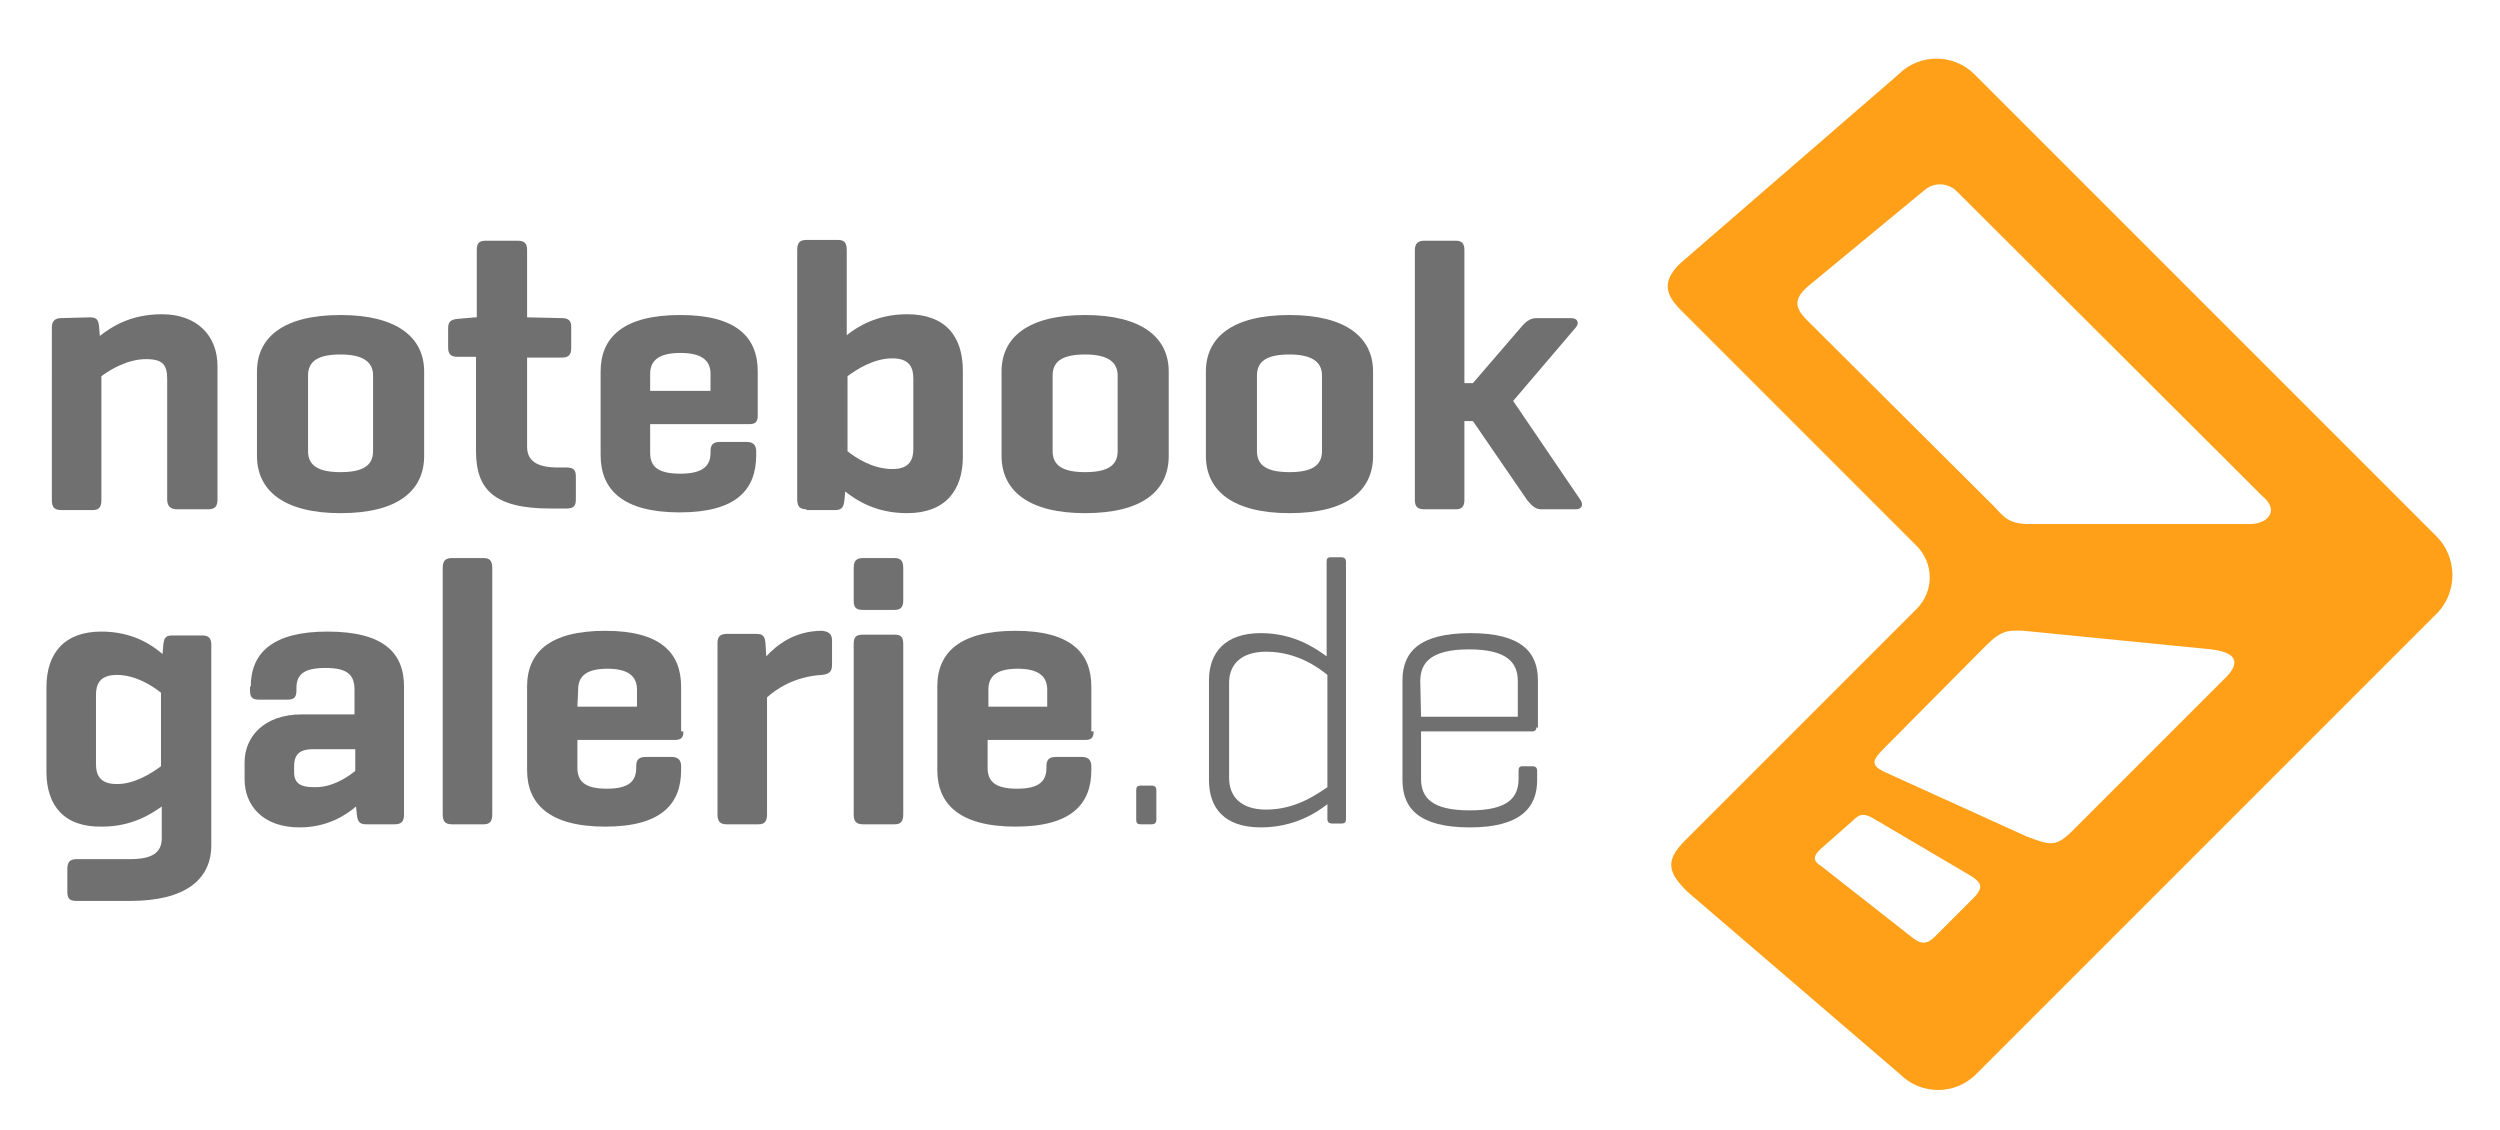
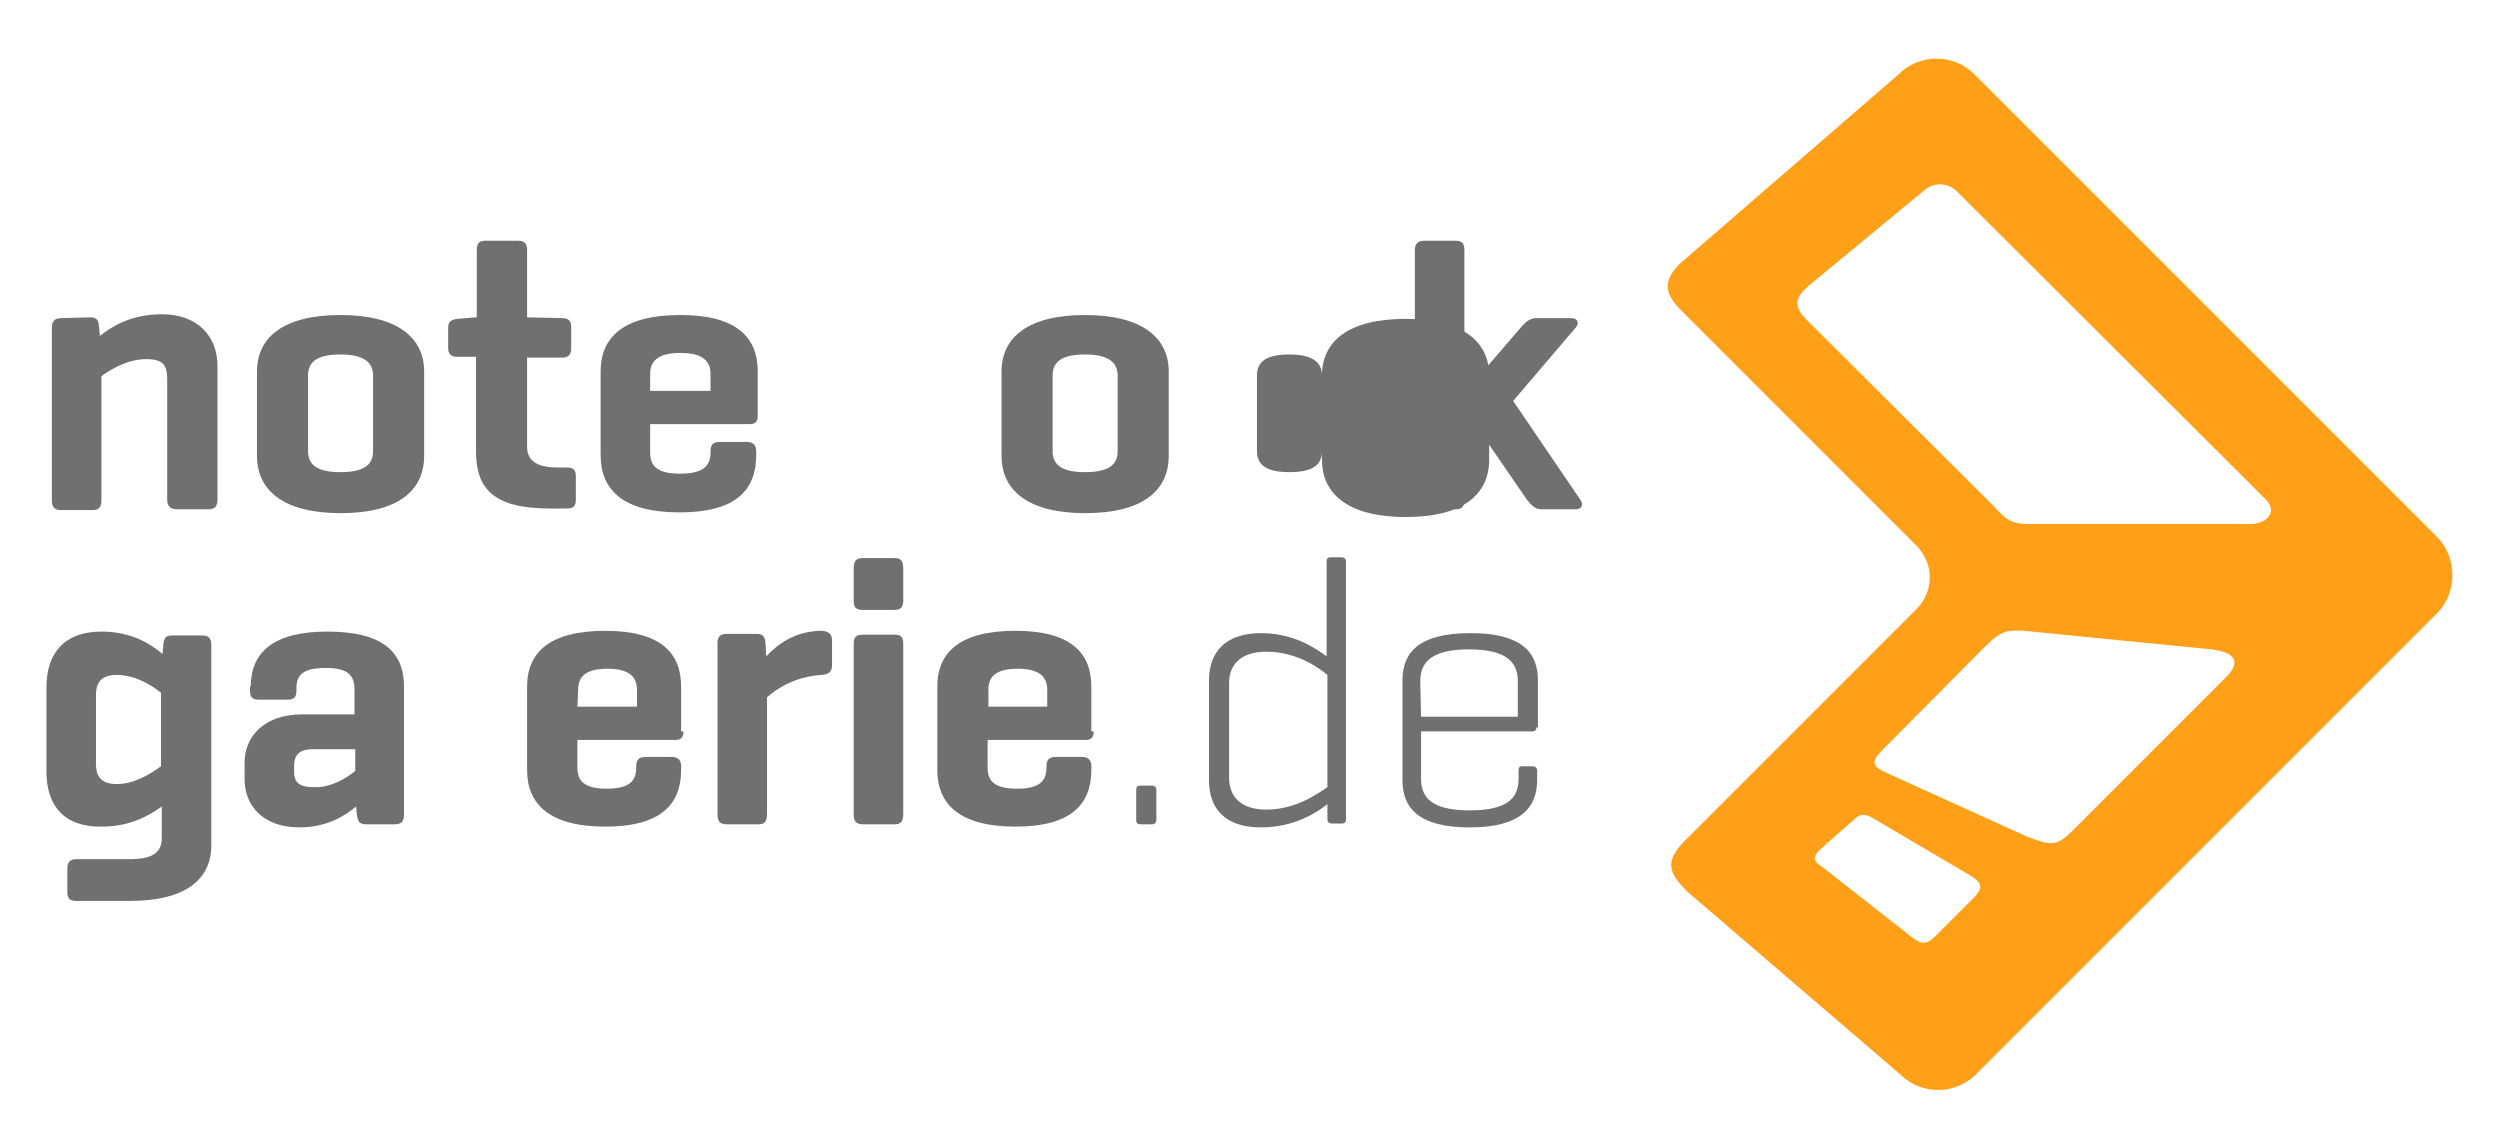
<svg xmlns="http://www.w3.org/2000/svg" xmlns:xlink="http://www.w3.org/1999/xlink" xml:space="preserve" viewBox="0 0 323 146">
  <defs>
    <path id="a" d="M6 7.6h310.9v133.2H6z" />
  </defs>
  <clipPath id="b">
    <use xlink:href="#a" overflow="visible" />
  </clipPath>
  <path fill="#707070" d="M11.6 41c.9 0 1.1.3 1.2 1.2l.1 1.2c1.4-1.1 3.9-2.8 8-2.8 4.6 0 7.2 2.8 7.2 6.7v17.2c0 .9-.3 1.3-1.2 1.3h-4c-.9 0-1.3-.4-1.3-1.3V49c0-1.8-.5-2.6-2.7-2.6-2.5 0-4.7 1.4-5.8 2.2v16c0 .9-.3 1.3-1.1 1.3H7.9c-.9 0-1.2-.4-1.2-1.3V42.3c0-.8.4-1.2 1.2-1.2l3.7-.1z" clip-path="url(#b)" />
  <defs>
    <path id="c" d="M6 7.6h310.9v133.2H6z" />
  </defs>
  <clipPath id="d">
    <use xlink:href="#c" overflow="visible" />
  </clipPath>
  <path fill="#707070" d="M48.2 48.5c0-1.8-1.4-2.7-4.2-2.7s-4.2.8-4.2 2.7v9.8c0 1.9 1.4 2.7 4.2 2.7s4.2-.8 4.2-2.7v-9.8zm-15-.5c0-4.4 3.4-7.3 10.8-7.3 7.3 0 10.8 2.9 10.8 7.3v10.9c0 4.5-3.4 7.4-10.8 7.4-7.3 0-10.8-2.9-10.8-7.4V48z" clip-path="url(#d)" />
  <defs>
    <path id="e" d="M6 7.6h310.9v133.2H6z" />
  </defs>
  <clipPath id="f">
    <use xlink:href="#e" overflow="visible" />
  </clipPath>
  <path fill="#707070" d="M72.6 41.1c.8 0 1.2.3 1.2 1.1V45c0 .9-.4 1.2-1.2 1.2h-4.5v11.5c0 1.8 1.2 2.7 4 2.7h1.1c.9 0 1.2.3 1.2 1.2v2.9c0 .9-.3 1.2-1.2 1.2h-2.1c-7.3 0-9.6-2.5-9.6-7.4V46.1h-2.4c-.8 0-1.2-.3-1.2-1.2v-2.5c0-.8.3-1.1 1.2-1.2l2.3-.2h.2v-8.7c0-.9.3-1.2 1.2-1.2h4.1c.9 0 1.2.4 1.2 1.2V41l4.5.1z" clip-path="url(#f)" />
  <defs>
    <path id="g" d="M6 7.6h310.9v133.2H6z" />
  </defs>
  <clipPath id="h">
    <use xlink:href="#g" overflow="visible" />
  </clipPath>
  <path fill="#707070" d="M84 50.5h7.8v-2.2c0-1.7-1.1-2.7-3.9-2.7s-3.9 1-3.9 2.7v2.2zm13.9 3.2c0 .8-.3 1.1-1.1 1.1H84v3.7c0 1.7.9 2.7 3.9 2.7 2.9 0 3.9-1 3.9-2.7v-.2c0-.8.3-1.2 1.2-1.2h3.5c.8 0 1.2.4 1.2 1.2v.5c0 4.5-2.6 7.4-9.9 7.4-7.3 0-10.2-2.9-10.2-7.4V48c0-4.4 2.9-7.3 10.3-7.3 7.3 0 10 2.9 10 7.3v5.7z" clip-path="url(#h)" />
  <defs>
-     <path id="i" d="M6 7.6h310.9v133.2H6z" />
-   </defs>
+     </defs>
  <clipPath id="j">
    <use xlink:href="#i" overflow="visible" />
  </clipPath>
  <path fill="#707070" d="M118 48.9c0-1.3-.4-2.6-2.7-2.6-2.5 0-4.7 1.5-5.8 2.3v9.7c1 .8 3.2 2.3 5.8 2.3 2.3 0 2.7-1.3 2.7-2.6v-9.1zm-13.8 16.9c-.9 0-1.2-.4-1.2-1.3V32.3c0-.9.3-1.3 1.2-1.3h4.1c.8 0 1.1.4 1.1 1.3v11c1.4-1.1 3.9-2.7 7.8-2.7 4.9 0 7.2 2.8 7.2 7.3V59c0 4.4-2.3 7.3-7.2 7.3-4.1 0-6.6-1.7-8-2.8l-.1 1.1c-.1.9-.3 1.3-1.2 1.3h-3.7v-.1z" clip-path="url(#j)" />
  <defs>
    <path id="k" d="M6 7.6h310.9v133.2H6z" />
  </defs>
  <clipPath id="l">
    <use xlink:href="#k" overflow="visible" />
  </clipPath>
  <path fill="#707070" d="M144.4 48.5c0-1.8-1.4-2.7-4.2-2.7-2.8 0-4.2.8-4.2 2.7v9.8c0 1.9 1.4 2.7 4.2 2.7 2.8 0 4.2-.8 4.2-2.7v-9.8zm-15-.5c0-4.4 3.4-7.3 10.8-7.3 7.3 0 10.8 2.9 10.8 7.3v10.9c0 4.5-3.4 7.4-10.8 7.4-7.3 0-10.8-2.9-10.8-7.4V48z" clip-path="url(#l)" />
  <defs>
    <path id="m" d="M6 7.6h310.9v133.2H6z" />
  </defs>
  <clipPath id="n">
    <use xlink:href="#m" overflow="visible" />
  </clipPath>
-   <path fill="#707070" d="M170.8 48.5c0-1.8-1.4-2.7-4.2-2.7-2.8 0-4.2.8-4.2 2.7v9.8c0 1.9 1.4 2.7 4.2 2.7 2.8 0 4.2-.8 4.2-2.7v-9.8zm-15-.5c0-4.4 3.4-7.3 10.8-7.3 7.3 0 10.8 2.9 10.8 7.3v10.9c0 4.5-3.4 7.4-10.8 7.4-7.3 0-10.8-2.9-10.8-7.4V48z" clip-path="url(#n)" />
+   <path fill="#707070" d="M170.8 48.5c0-1.8-1.4-2.7-4.2-2.7-2.8 0-4.2.8-4.2 2.7v9.8c0 1.9 1.4 2.7 4.2 2.7 2.8 0 4.2-.8 4.2-2.7v-9.8zc0-4.4 3.4-7.3 10.8-7.3 7.3 0 10.8 2.9 10.8 7.3v10.9c0 4.5-3.4 7.4-10.8 7.4-7.3 0-10.8-2.9-10.8-7.4V48z" clip-path="url(#n)" />
  <defs>
    <path id="o" d="M6 7.6h310.9v133.2H6z" />
  </defs>
  <clipPath id="p">
    <use xlink:href="#o" overflow="visible" />
  </clipPath>
  <path fill="#707070" d="M204.2 64.6c.4.6.2 1.2-.6 1.2h-4.5c-.8 0-1.3-.6-1.8-1.2l-7-10.2h-1.1v10.2c0 .8-.3 1.2-1.1 1.2H184c-.9 0-1.2-.4-1.2-1.2V32.3c0-.8.4-1.2 1.2-1.2h4.1c.8 0 1.1.4 1.1 1.2v17.2h1.1l6.2-7.2c.5-.6 1.1-1.2 2-1.2h4.5c.8 0 1.1.6.6 1.2l-8.1 9.5 8.7 12.8z" clip-path="url(#p)" />
  <defs>
    <path id="q" d="M6 7.6h310.9v133.2H6z" />
  </defs>
  <clipPath id="r">
    <use xlink:href="#q" overflow="visible" />
  </clipPath>
  <path fill="#707070" d="M12.4 98.7c0 1.3.4 2.6 2.7 2.6 2.4 0 4.6-1.5 5.7-2.3v-9.5c-1-.8-3.2-2.3-5.7-2.3-2.3 0-2.7 1.3-2.7 2.6v8.9zm-6.4 1V88.8c0-4.4 2.3-7.2 7.1-7.2 4 0 6.5 1.7 7.9 2.9l.1-1.2c.1-.9.3-1.2 1.2-1.2h3.8c.8 0 1.2.3 1.2 1.2v25.9c0 4.4-3.3 7.2-10.5 7.2H9.9c-.9 0-1.2-.3-1.2-1.2v-2.9c0-.9.3-1.3 1.2-1.3h6.9c2.8 0 4.1-.8 4.1-2.7v-4.1c-1.4 1-3.9 2.6-7.7 2.6-4.9.1-7.2-2.7-7.2-7.1" clip-path="url(#r)" />
  <defs>
    <path id="s" d="M6 7.6h310.9v133.2H6z" />
  </defs>
  <clipPath id="t">
    <use xlink:href="#s" overflow="visible" />
  </clipPath>
  <path fill="#707070" d="M45.9 99.6v-2.8h-5.5c-1.9 0-2.4.9-2.4 2.2v.8c0 1.5 1 1.9 2.5 1.9 2.3.1 4.3-1.2 5.4-2.1M32.4 88.7c0-4.4 2.9-7.1 9.9-7.1 7.2 0 9.9 2.7 9.9 7.1v16.5c0 .9-.3 1.3-1.2 1.3h-3.7c-.9 0-1.1-.4-1.2-1.3l-.1-1c-1.4 1.2-3.8 2.7-7.3 2.7-4.8 0-7.1-2.9-7.1-6.2v-2.2c0-3.3 2.5-6.2 7.4-6.2h6.8v-3.2c0-1.8-.8-2.8-3.7-2.8-2.8 0-3.8.8-3.8 2.6v.3c0 .9-.3 1.2-1.2 1.2h-3.6c-.9 0-1.2-.3-1.2-1.2v-.5h.1z" clip-path="url(#t)" />
  <defs>
-     <path id="u" d="M6 7.6h310.9v133.2H6z" />
-   </defs>
+     </defs>
  <clipPath id="v">
    <use xlink:href="#u" overflow="visible" />
  </clipPath>
  <path fill="#707070" d="M63.6 105.2c0 .9-.3 1.3-1.1 1.3h-4.1c-.9 0-1.2-.4-1.2-1.3V73.4c0-.9.3-1.3 1.2-1.3h4.1c.8 0 1.1.4 1.1 1.3v31.8z" clip-path="url(#v)" />
  <defs>
    <path id="w" d="M6 7.6h310.9v133.2H6z" />
  </defs>
  <clipPath id="x">
    <use xlink:href="#w" overflow="visible" />
  </clipPath>
  <path fill="#707070" d="M74.6 91.3h7.7v-2.2c0-1.7-1.1-2.7-3.8-2.7-2.8 0-3.8 1-3.8 2.7l-.1 2.2zm13.7 3.2c0 .8-.3 1.1-1.1 1.1H74.6v3.6c0 1.7.9 2.7 3.8 2.7s3.8-1 3.8-2.7V99c0-.8.3-1.2 1.2-1.2h3.4c.8 0 1.2.4 1.2 1.2v.5c0 4.4-2.6 7.3-9.8 7.3s-10.1-2.9-10.1-7.3V88.7c0-4.4 2.9-7.2 10.1-7.2 7.2 0 9.8 2.9 9.8 7.2v5.8h.3z" clip-path="url(#x)" />
  <defs>
    <path id="y" d="M6 7.6h310.9v133.2H6z" />
  </defs>
  <clipPath id="z">
    <use xlink:href="#y" overflow="visible" />
  </clipPath>
  <path fill="#707070" d="M107.5 82.8v3.1c0 .9-.4 1.2-1.3 1.3-3.6.2-6 1.9-7.1 2.9v15.1c0 .9-.3 1.3-1.1 1.3h-4.1c-.9 0-1.2-.4-1.2-1.3V83.1c0-.8.3-1.2 1.2-1.2h3.8c.9 0 1.1.3 1.2 1.2l.1 1.7c1.3-1.4 3.6-3.3 7.2-3.3.9.1 1.3.4 1.3 1.3" clip-path="url(#z)" />
  <defs>
    <path id="A" d="M6 7.6h310.9v133.2H6z" />
  </defs>
  <clipPath id="B">
    <use xlink:href="#A" overflow="visible" />
  </clipPath>
  <path fill="#707070" d="M116.7 105.2c0 .9-.3 1.3-1.1 1.3h-4.1c-.9 0-1.2-.4-1.2-1.3v-22c0-.9.3-1.2 1.2-1.2h4.1c.8 0 1.1.3 1.1 1.2v22zm0-27.6c0 .8-.3 1.2-1.1 1.2h-4.1c-.9 0-1.2-.3-1.2-1.2v-4.2c0-.9.3-1.3 1.2-1.3h4.1c.8 0 1.1.4 1.1 1.3v4.2z" clip-path="url(#B)" />
  <defs>
    <path id="C" d="M6 7.6h310.9v133.2H6z" />
  </defs>
  <clipPath id="D">
    <use xlink:href="#C" overflow="visible" />
  </clipPath>
  <path fill="#707070" d="M127.6 91.3h7.7v-2.2c0-1.7-1.1-2.7-3.8-2.7-2.8 0-3.8 1-3.8 2.7v2.2h-.1zm13.7 3.2c0 .8-.3 1.1-1.1 1.1h-12.6v3.6c0 1.7.9 2.7 3.8 2.7s3.8-1 3.8-2.7V99c0-.8.3-1.2 1.2-1.2h3.4c.8 0 1.2.4 1.2 1.2v.5c0 4.4-2.6 7.3-9.8 7.3-7.2 0-10.1-2.9-10.1-7.3V88.7c0-4.4 2.9-7.2 10.1-7.2s9.8 2.9 9.8 7.2v5.8h.3z" clip-path="url(#D)" />
  <defs>
    <path id="E" d="M6 7.6h310.9v133.2H6z" />
  </defs>
  <clipPath id="F">
    <use xlink:href="#E" overflow="visible" />
  </clipPath>
  <path fill="#707070" d="M149.4 105.9c0 .4-.2.6-.6.6h-1.4c-.4 0-.6-.1-.6-.6v-3.8c0-.4.1-.6.6-.6h1.4c.4 0 .6.2.6.6v3.8z" clip-path="url(#F)" />
  <defs>
    <path id="G" d="M6 7.6h310.9v133.2H6z" />
  </defs>
  <clipPath id="H">
    <use xlink:href="#G" overflow="visible" />
  </clipPath>
  <path fill="#707070" d="M158.8 100.5c0 2.3 1.4 4.1 4.8 4.1 3.9 0 6.7-2.1 7.9-2.9V87.2c-1.1-.9-3.9-3-7.9-3-3.4 0-4.8 1.8-4.8 4v12.3zm12.7 3.4c-1.4 1.1-4.3 3-8.6 3-4.7 0-6.7-2.5-6.7-6.1V87.9c0-3.6 2.1-6.1 6.7-6.1 4.2 0 7 1.9 8.5 3V72.6c0-.4.1-.6.5-.6h1.4c.4 0 .6.2.6.6v33.2c0 .4-.1.6-.6.6h-1.2c-.4 0-.6-.2-.6-.6v-1.9z" clip-path="url(#H)" />
  <defs>
    <path id="I" d="M6 7.6h310.9v133.2H6z" />
  </defs>
  <clipPath id="J">
    <use xlink:href="#I" overflow="visible" />
  </clipPath>
  <path fill="#707070" d="M183.6 92.6h12.5V88c0-2.4-1.4-4.1-6.3-4.1s-6.3 1.7-6.3 4.1l.1 4.6zm14.9 1.4c0 .3-.2.5-.5.5h-14.4v6.1c0 2.4 1.3 4.1 6.3 4.1s6.3-1.7 6.3-4.1v-1c0-.4.1-.6.5-.6h1.3c.4 0 .6.2.6.6v1.2c0 3.5-2.1 6.1-8.7 6.1s-8.7-2.5-8.7-6.1V87.9c0-3.6 2.1-6.1 8.8-6.1 6.6 0 8.7 2.5 8.7 6.1V94h-.2z" clip-path="url(#J)" />
  <defs>
    <path id="K" d="M6 7.6h310.9v133.2H6z" />
  </defs>
  <clipPath id="L">
    <use xlink:href="#K" overflow="visible" />
  </clipPath>
  <path fill="#ffa018" d="M314.8 69.3 255.1 9.6c-2.7-2.7-7.1-2.7-9.8 0L217 34.1c-2.4 2.4-1.7 4.1.2 6l30.4 30.4c2.3 2.3 2.3 5.9 0 8.2l-29.9 29.9c-2.7 2.7-2.1 4.2.3 6.6l27.5 23.6c2.7 2.7 7.1 2.7 9.8 0L315 79.1c2.5-2.7 2.5-7.1-.2-9.8zm-59.7 46.6L250 121c-1.2 1.2-2 .9-3.1 0l-11.6-9.1c-1-.6-1.1-1.2-.2-2.1l4.2-3.7c1-1 1.4-1 2.5-.5l12.9 7.6c1.4.9 1.5 1.5.4 2.7zm32.6-28.5-19.9 19.9c-2.2 2.2-2.9 1.9-5.9.8l-18.5-8.4c-1.6-.8-1.6-1.4-.1-2.9l13.3-13.4c2-2 2.9-2 4.9-1.9l24.2 2.4c3.3.4 3.7 1.7 2 3.5zm3.2-19.7h-28.2c-3.1.1-3.7-.8-5-2.2l-24.4-24.3c-1.4-1.5-1.6-2.6.4-4.3l14.9-12.3c1.5-1.3 3.4-.8 4.3.2l39.4 39.3c2.2 1.8.8 3.5-1.4 3.6z" clip-path="url(#L)" />
</svg>